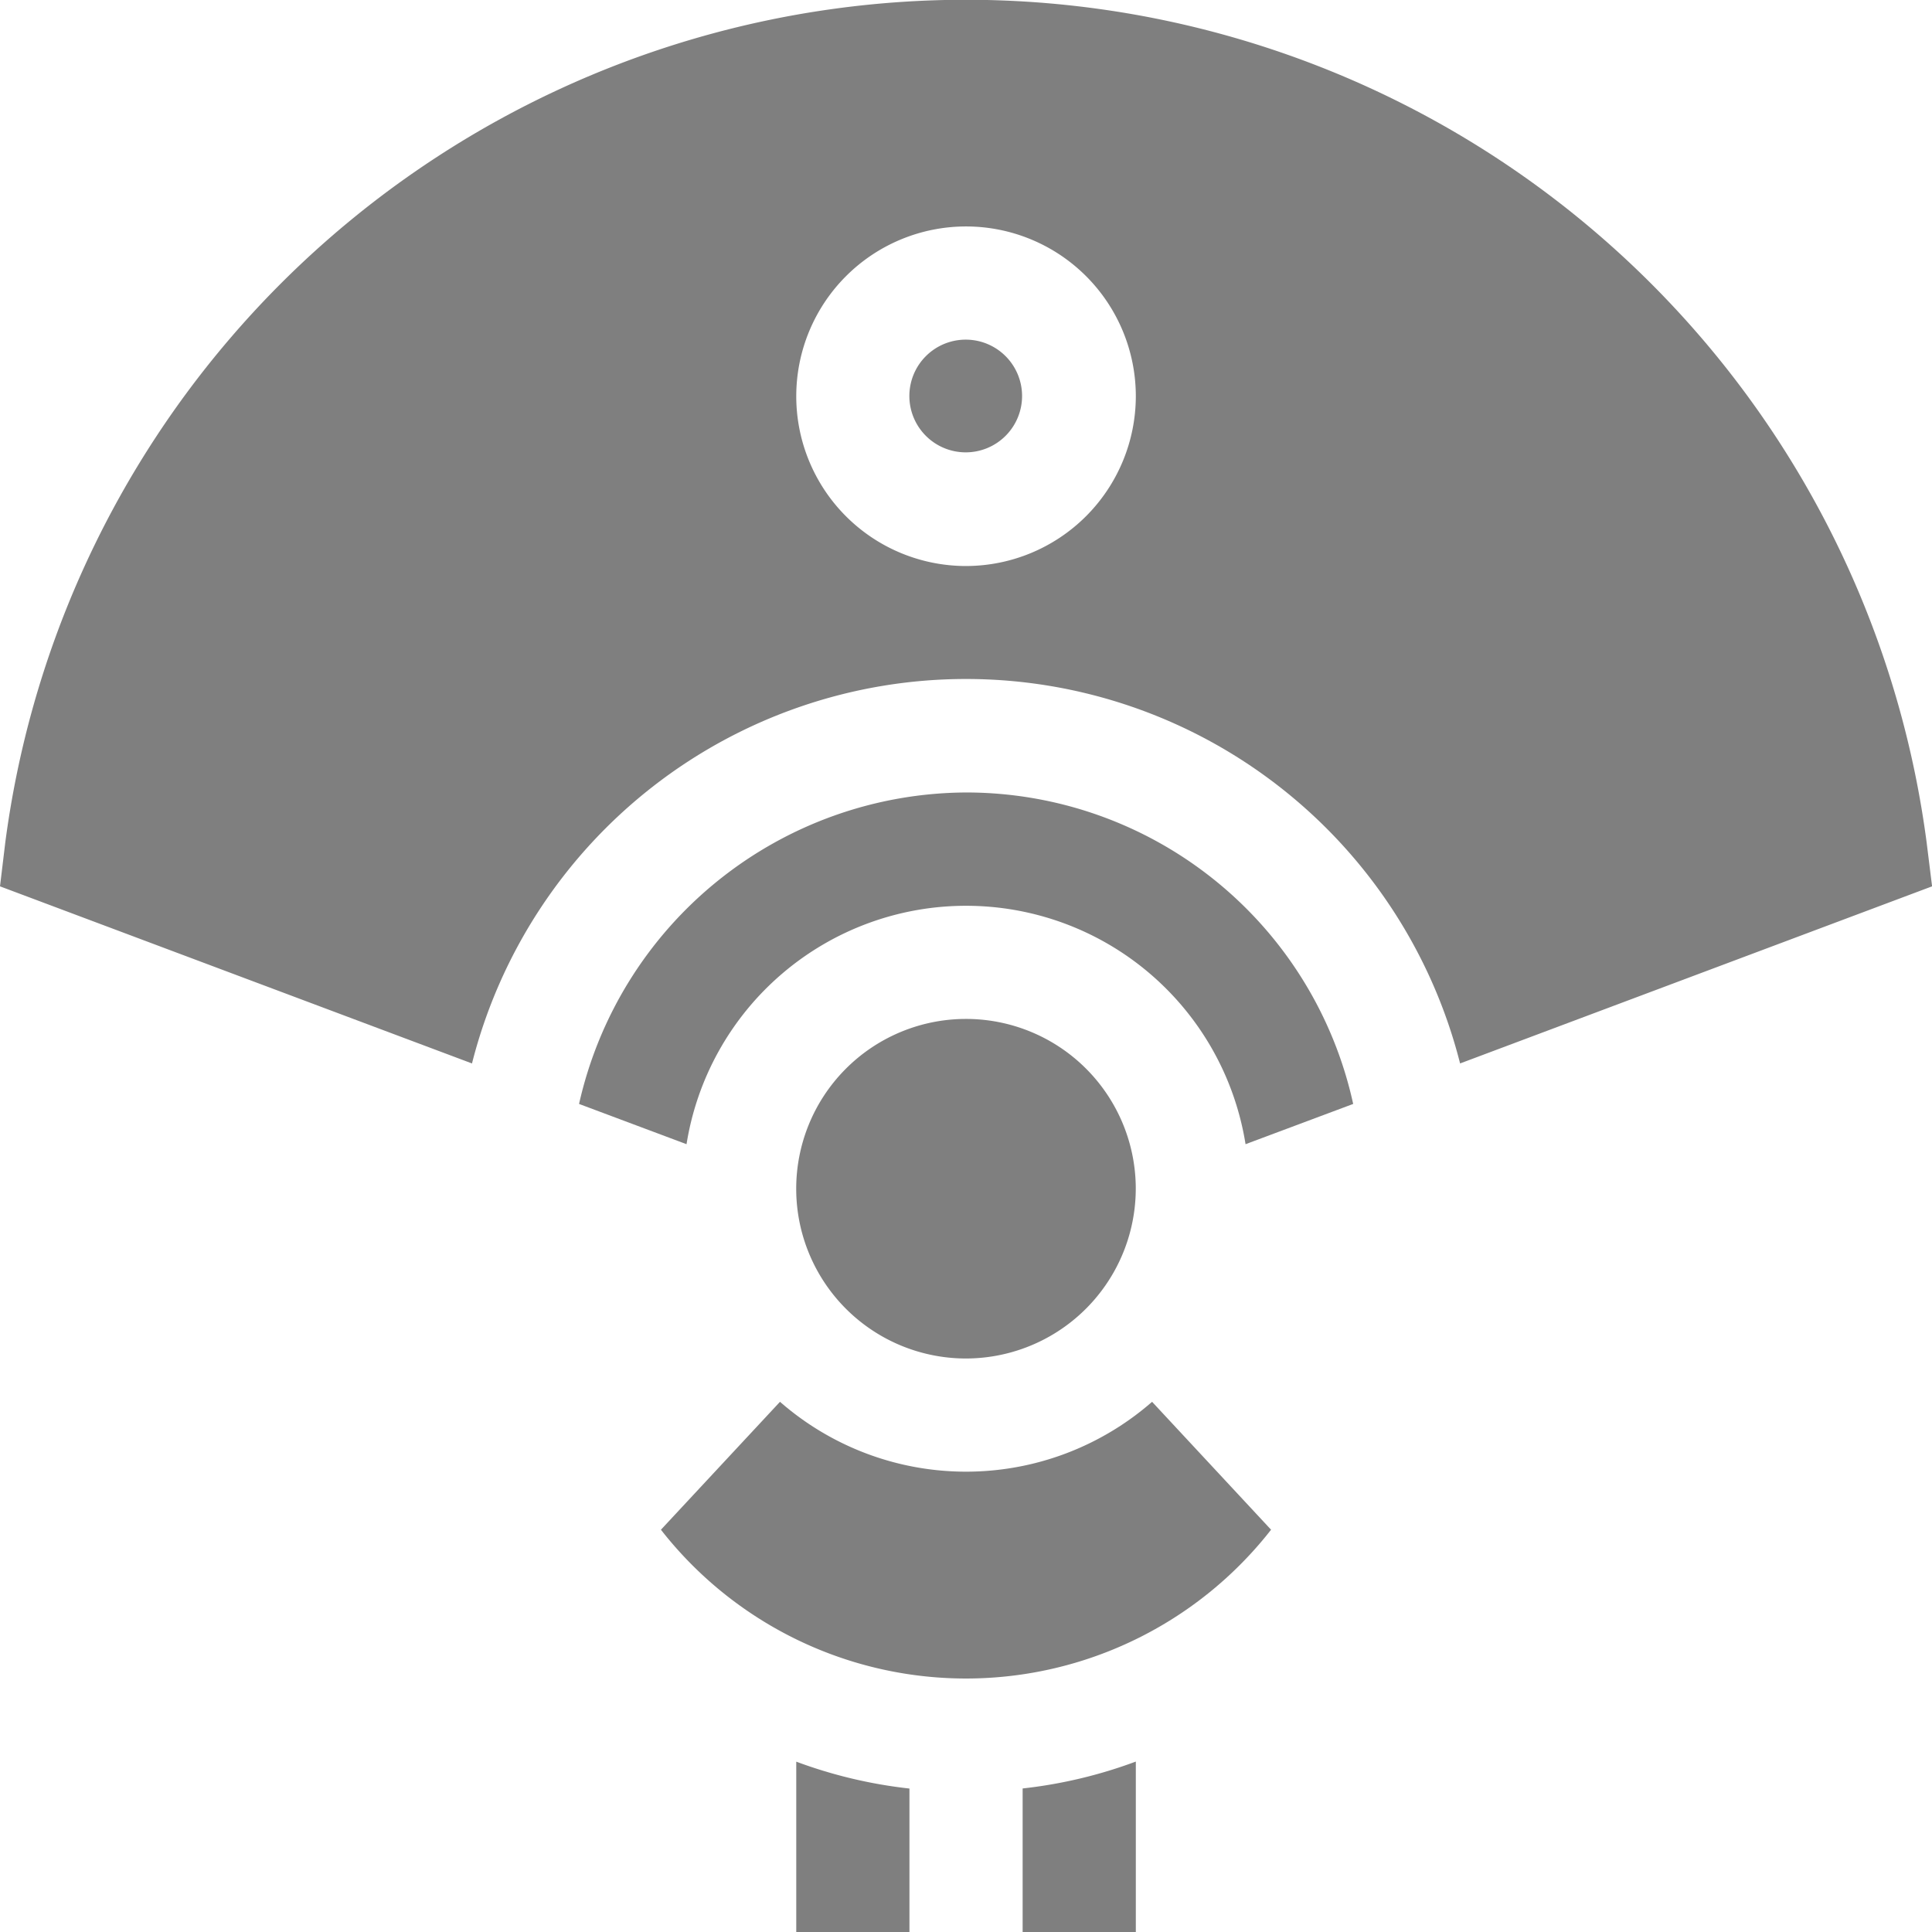
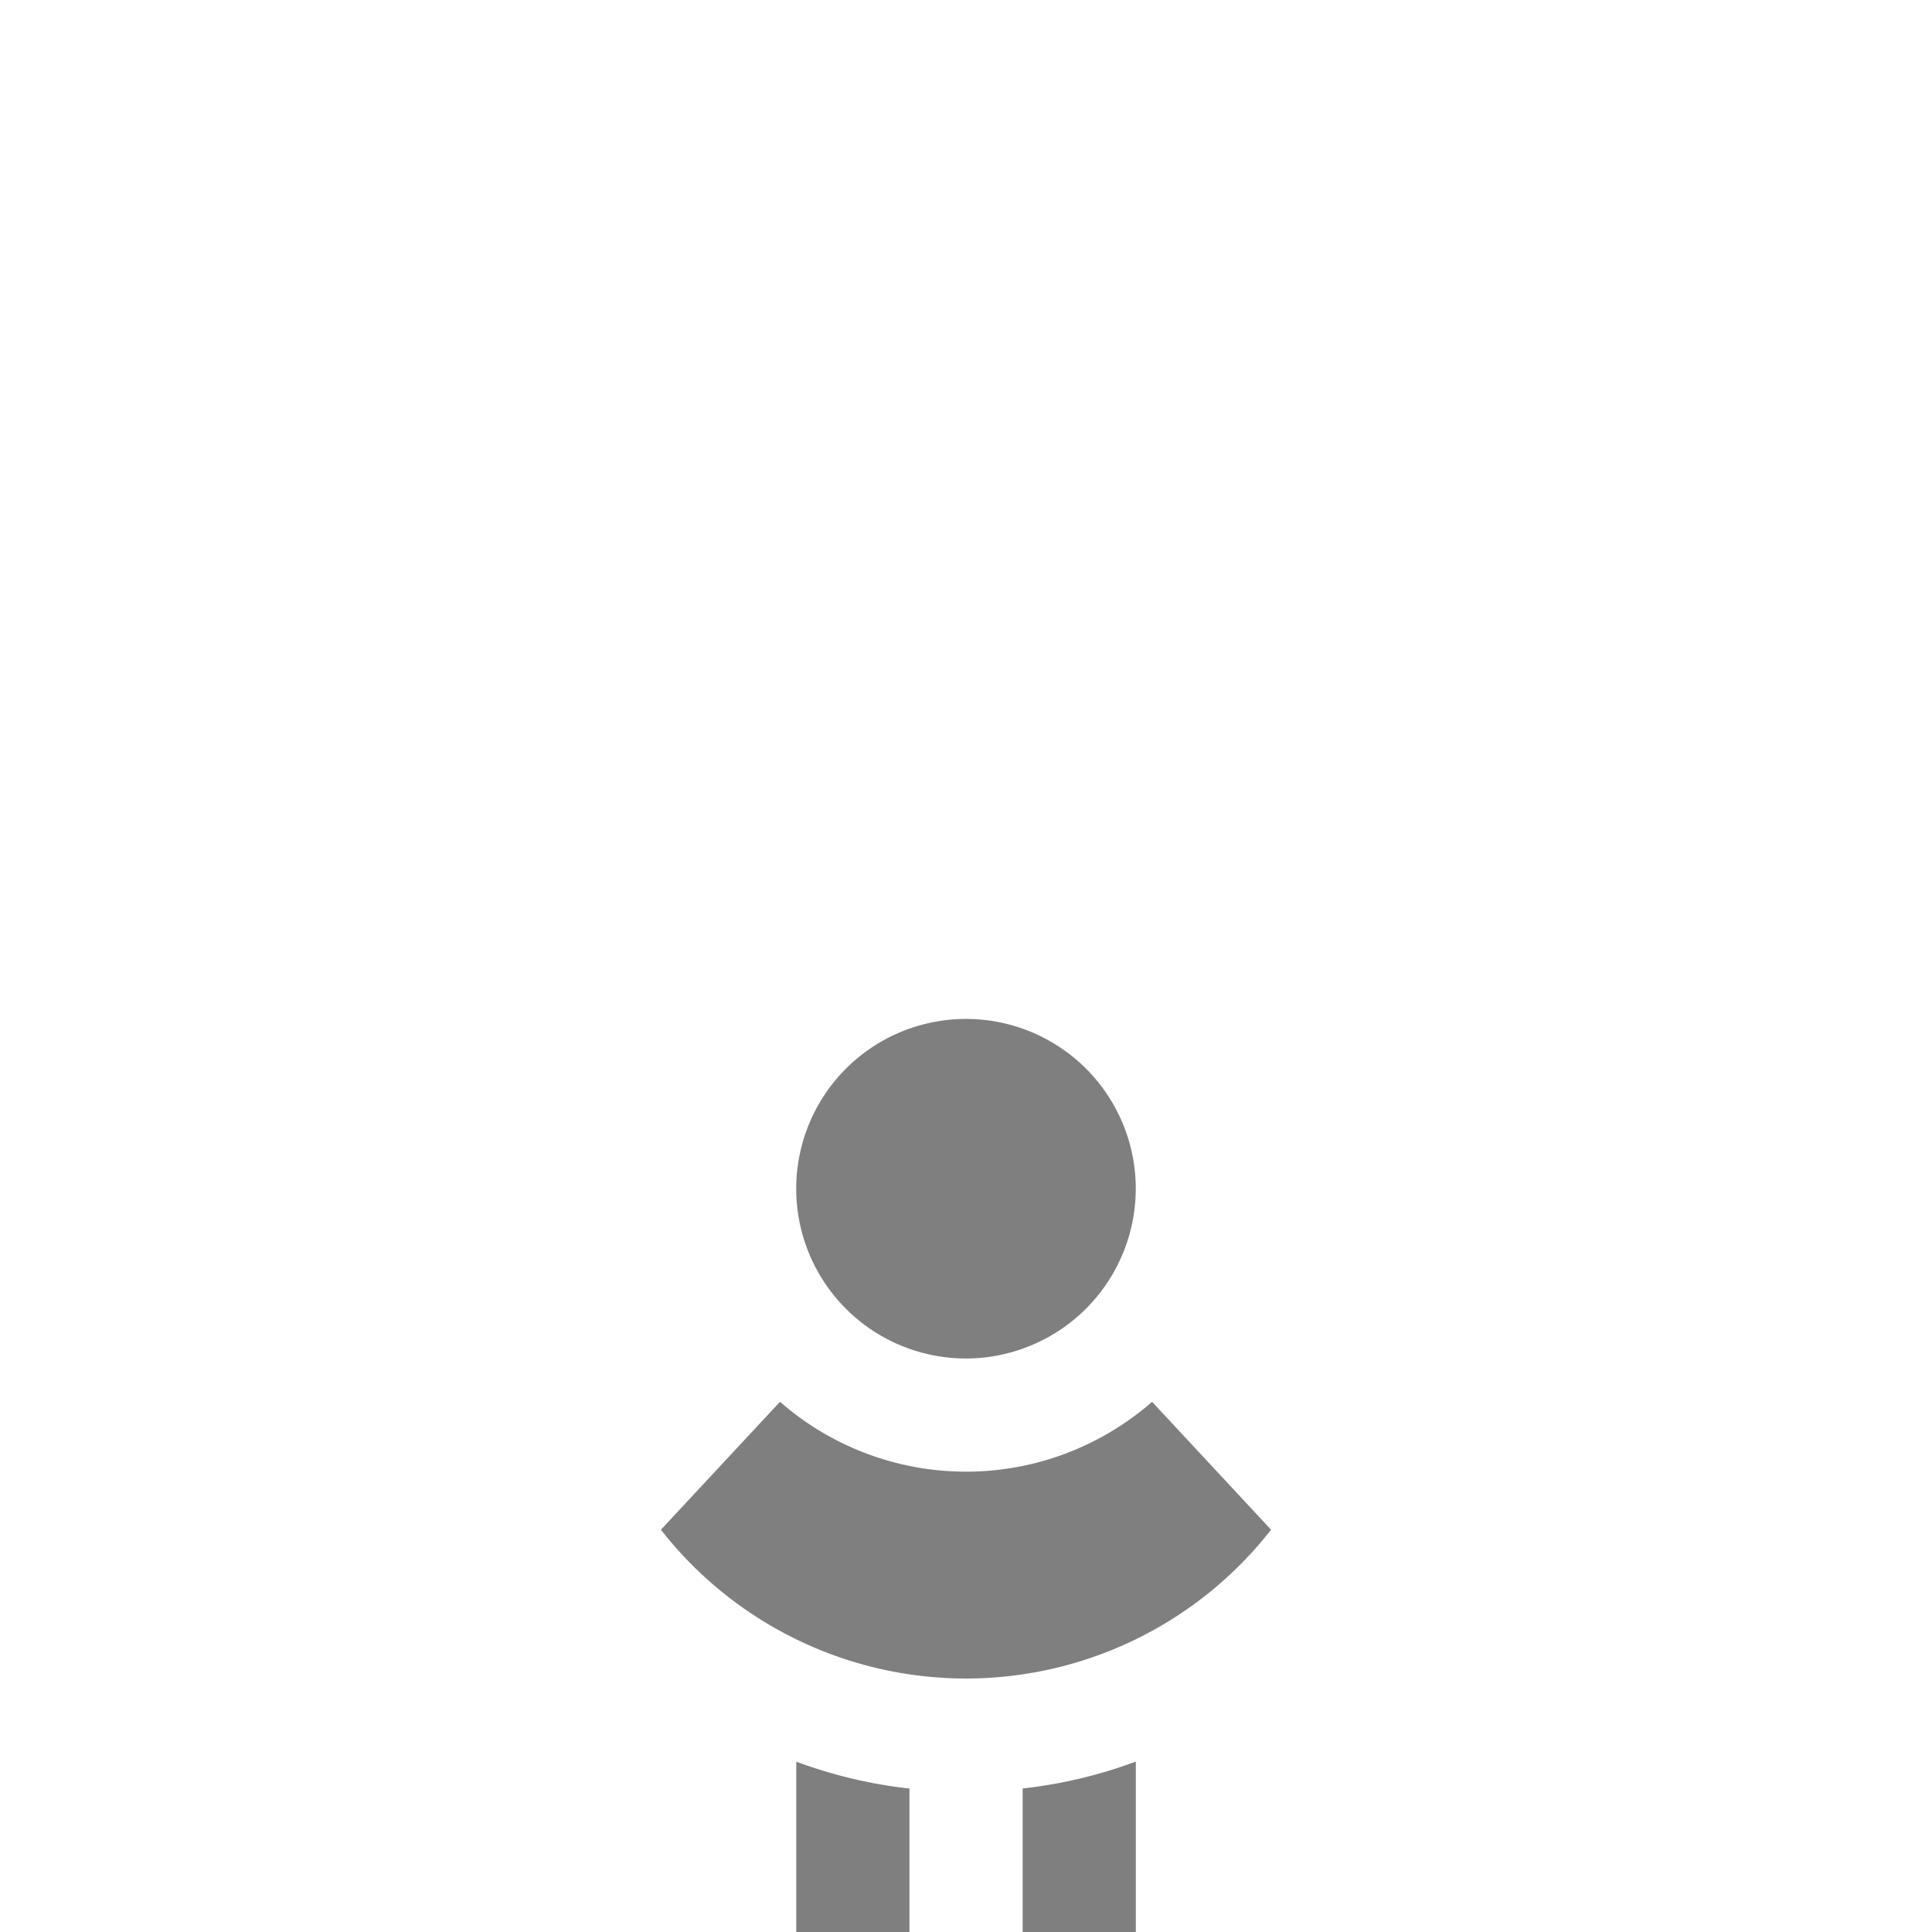
<svg xmlns="http://www.w3.org/2000/svg" id="icon_portfolio" width="23.999" height="24" viewBox="0 0 23.999 24">
  <path id="Path_1613" data-name="Path 1613" d="M181.249,371.48a3.511,3.511,0,0,1-4.622,0l-1.479,1.589a4.809,4.809,0,0,0,7.579,0Zm0,0" transform="translate(-166.938 -354.067)" fill="#7f7f7f" />
  <path id="Path_1614" data-name="Path 1614" d="M215.194,272.069a2.109,2.109,0,1,0-2.109,2.15A2.112,2.112,0,0,0,215.194,272.069Zm0,0" transform="translate(-201.086 -257.344)" fill="#7f7f7f" />
-   <path id="Path_1615" data-name="Path 1615" d="M240.988,90.7a.7.7,0,1,1,.7.7A.7.7,0,0,1,240.988,90.7Zm0,0" transform="translate(-229.692 -85.781)" fill="#7f7f7f" />
-   <path id="Path_1616" data-name="Path 1616" d="M23.932,10.462a12.036,12.036,0,0,0-23.866,0L0,11.01l5.863,2.2a6.331,6.331,0,0,1,12.274,0L24,11.01ZM12,7.031a2.109,2.109,0,1,1,2.109-2.109A2.112,2.112,0,0,1,12,7.031Zm0,2.813a4.952,4.952,0,0,0-4.807,3.869l1.335.5a3.516,3.516,0,0,1,6.944,0l1.337-.5A4.922,4.922,0,0,0,12,9.844Zm0,0" fill="#7f7f7f" />
+   <path id="Path_1615" data-name="Path 1615" d="M240.988,90.7A.7.7,0,0,1,240.988,90.7Zm0,0" transform="translate(-229.692 -85.781)" fill="#7f7f7f" />
  <path id="Path_1617" data-name="Path 1617" d="M272.395,466.828v2.117h-1.406v-1.783A5.868,5.868,0,0,0,272.395,466.828Zm0,0" transform="translate(-258.286 -444.946)" fill="#7f7f7f" />
  <path id="Path_1618" data-name="Path 1618" d="M212.395,467.163v1.783h-1.406v-2.117A5.879,5.879,0,0,0,212.395,467.163Zm0,0" transform="translate(-201.098 -444.946)" fill="#7f7f7f" />
</svg>